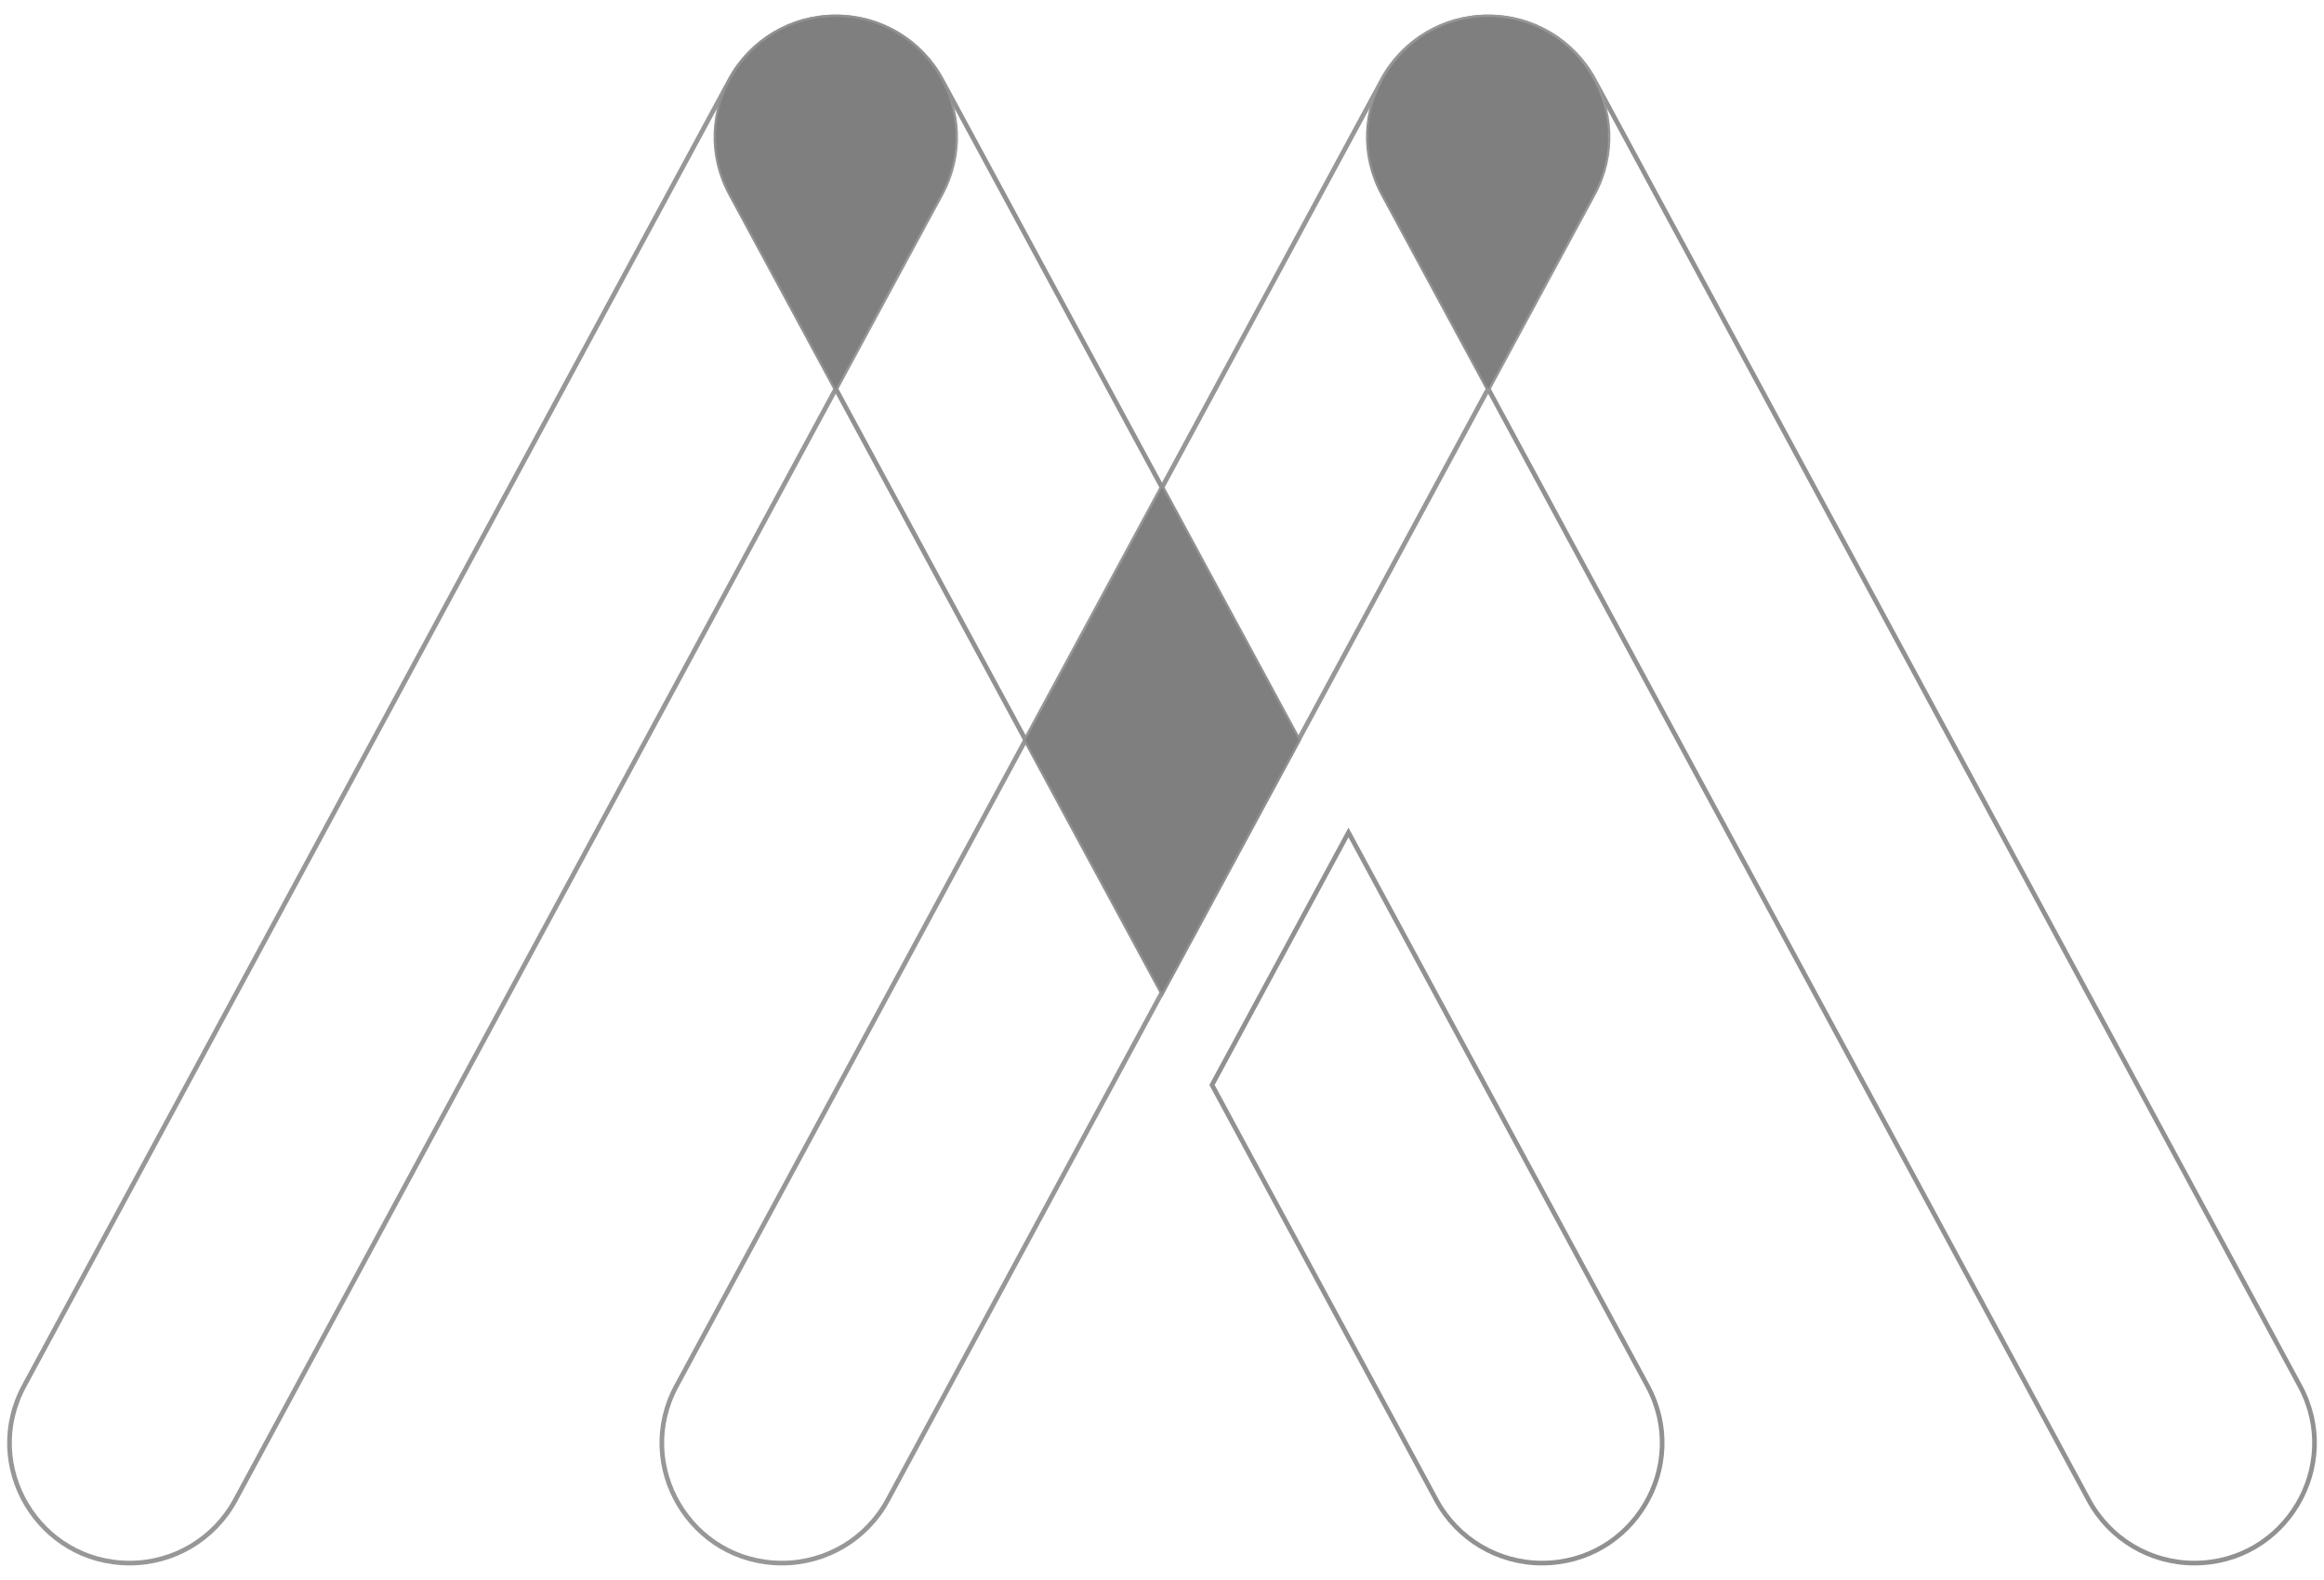
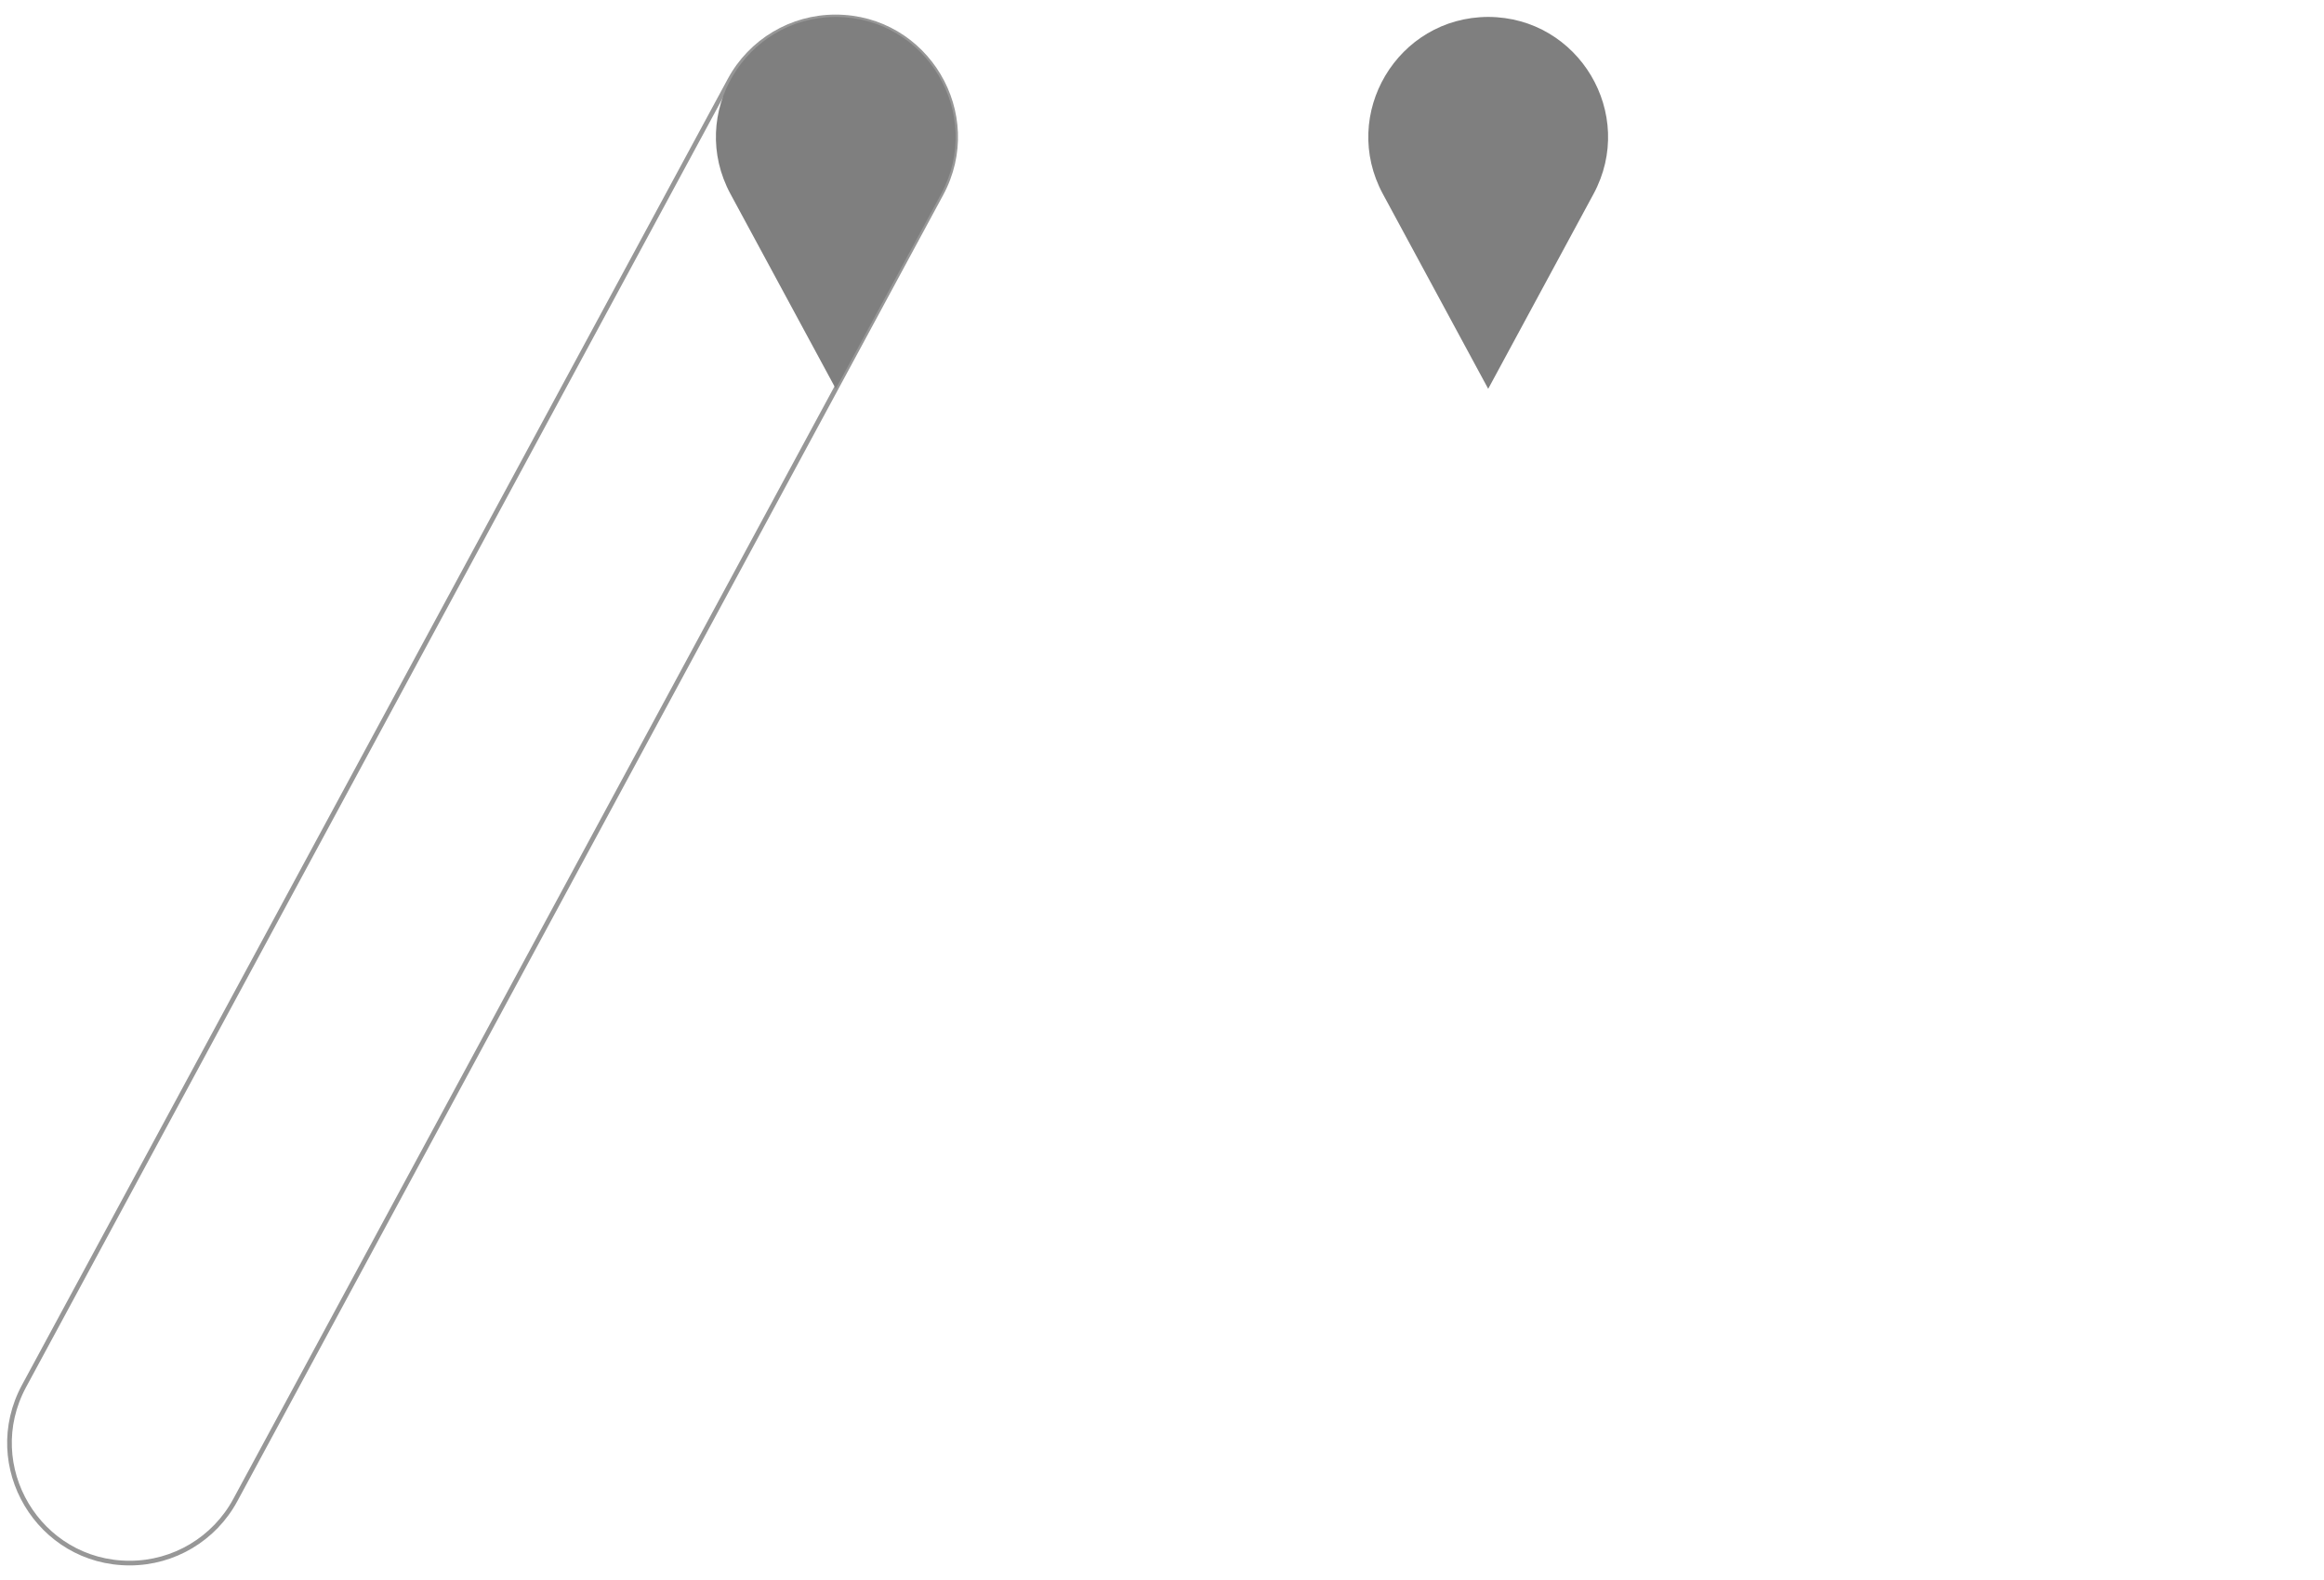
<svg xmlns="http://www.w3.org/2000/svg" version="1.1" id="レイヤー_1" x="0px" y="0px" viewBox="0 0 500 340" style="enable-background:new 0 0 500 340;" xml:space="preserve">
  <style type="text/css">
	.st0{fill:none;stroke:#979797;stroke-miterlimit:10;}
	.st1{fill:none;stroke:#919191;stroke-miterlimit:10;}
	.st2{fill:#7F7F7F;}
</style>
  <g>
    <path class="st0" d="M27.9,336.36L27.9,336.36c-19.56,0-32.02-20.9-22.72-38.11L157.03,17.19c4.51-8.35,13.24-13.55,22.72-13.55h0   c19.56,0,32.02,20.9,22.72,38.11L50.62,322.81C46.11,331.16,37.39,336.36,27.9,336.36z" />
-     <path class="st1" d="M472.1,336.36L472.1,336.36c19.56,0,32.02-20.9,22.72-38.11L342.97,17.19c-4.51-8.35-13.24-13.55-22.72-13.55   h0c-19.56,0-32.02,20.9-22.72,38.11l151.86,281.06C453.89,331.16,462.61,336.36,472.1,336.36z" />
-     <path class="st0" d="M168.25,336.36L168.25,336.36c-19.56,0-32.02-20.9-22.72-38.11L297.39,17.19   c4.51-8.35,13.24-13.55,22.72-13.55h0c19.56,0,32.02,20.9,22.72,38.11L190.98,322.81C186.47,331.16,177.74,336.36,168.25,336.36z" />
    <g>
-       <path class="st1" d="M279.36,159.23L202.61,17.19c-4.51-8.35-13.24-13.55-22.72-13.55h0c-19.56,0-32.02,20.9-22.72,38.11    L250,213.56L279.36,159.23z" />
-       <path class="st1" d="M354.47,298.25l-64.35-119.11l-29.36,54.33l48.27,89.34c4.51,8.35,13.24,13.55,22.72,13.55h0    C351.31,336.36,363.77,315.46,354.47,298.25z" />
-     </g>
+       </g>
    <path class="st2" d="M179.82,3.64c-19.52,0.05-31.94,20.92-22.66,38.1l22.66,41.93l22.66-41.93   C211.76,24.56,199.34,3.69,179.82,3.64z" />
    <path class="st2" d="M320.18,3.64c-19.52,0.05-31.94,20.92-22.66,38.1l22.66,41.93l22.66-41.93   C352.12,24.56,339.7,3.69,320.18,3.64z" />
-     <polygon class="st2" points="250.01,213.59 279.37,159.25 250.01,104.91 220.65,159.25  " />
  </g>
</svg>